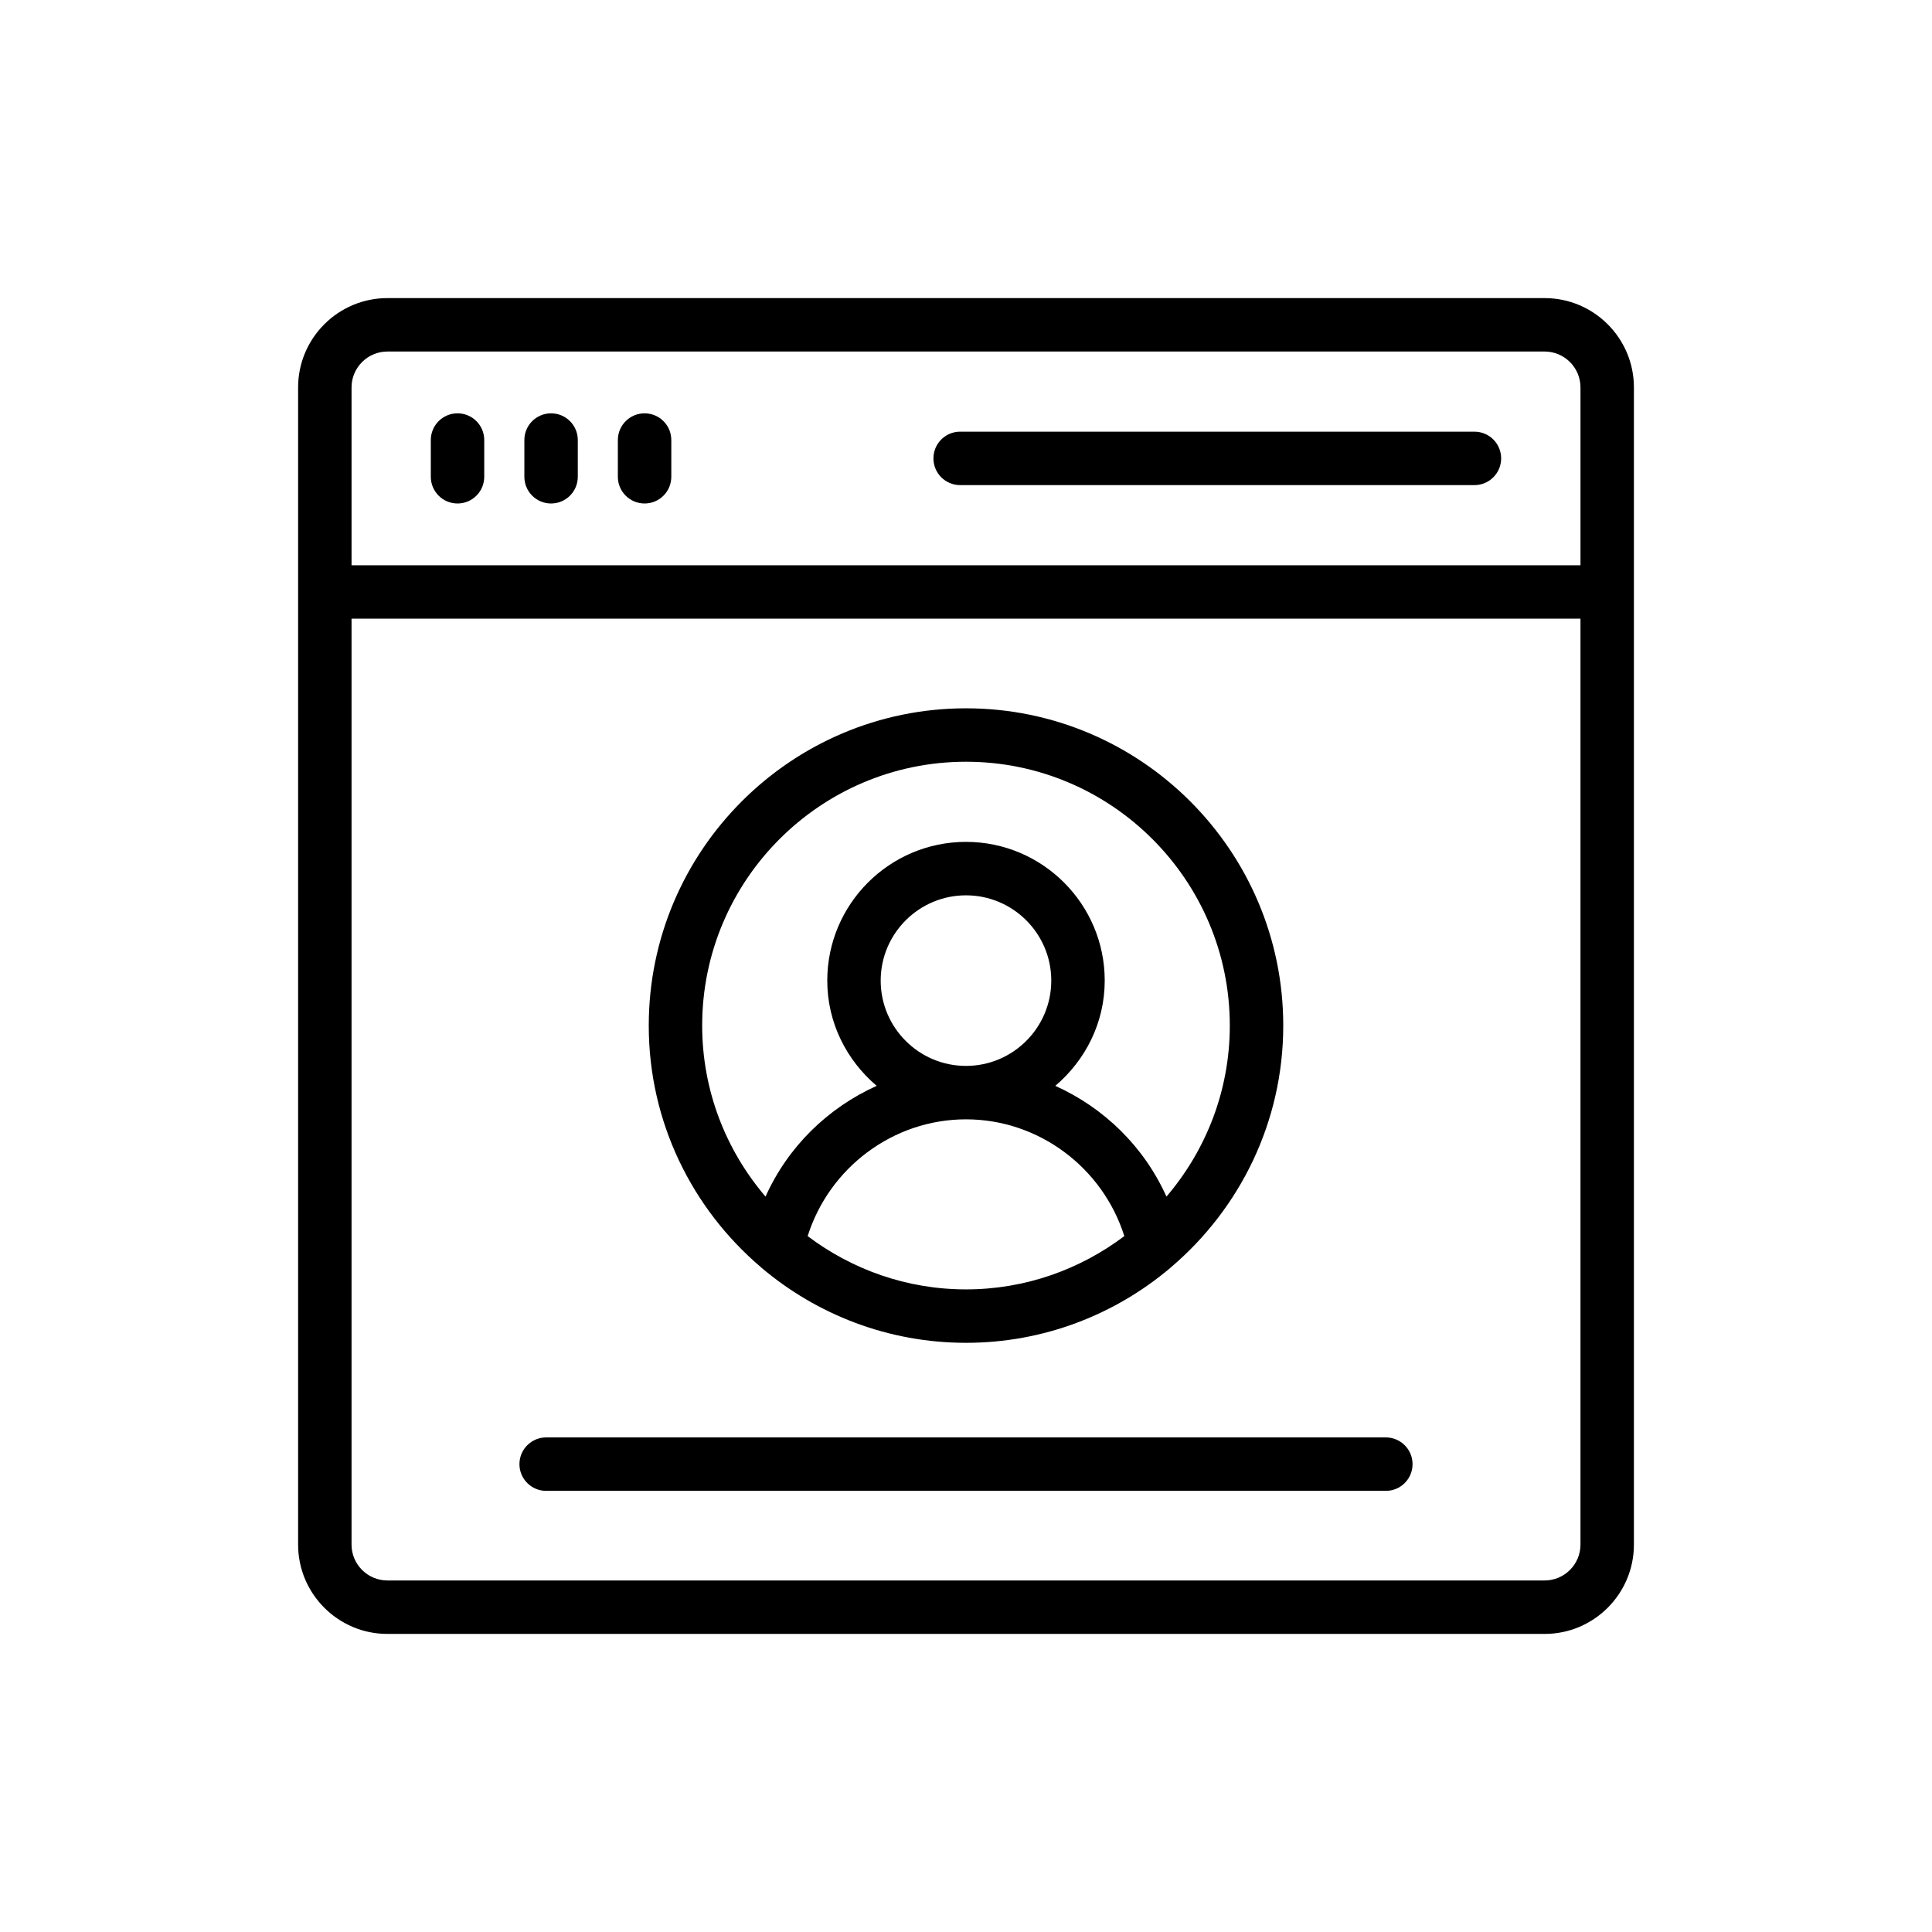
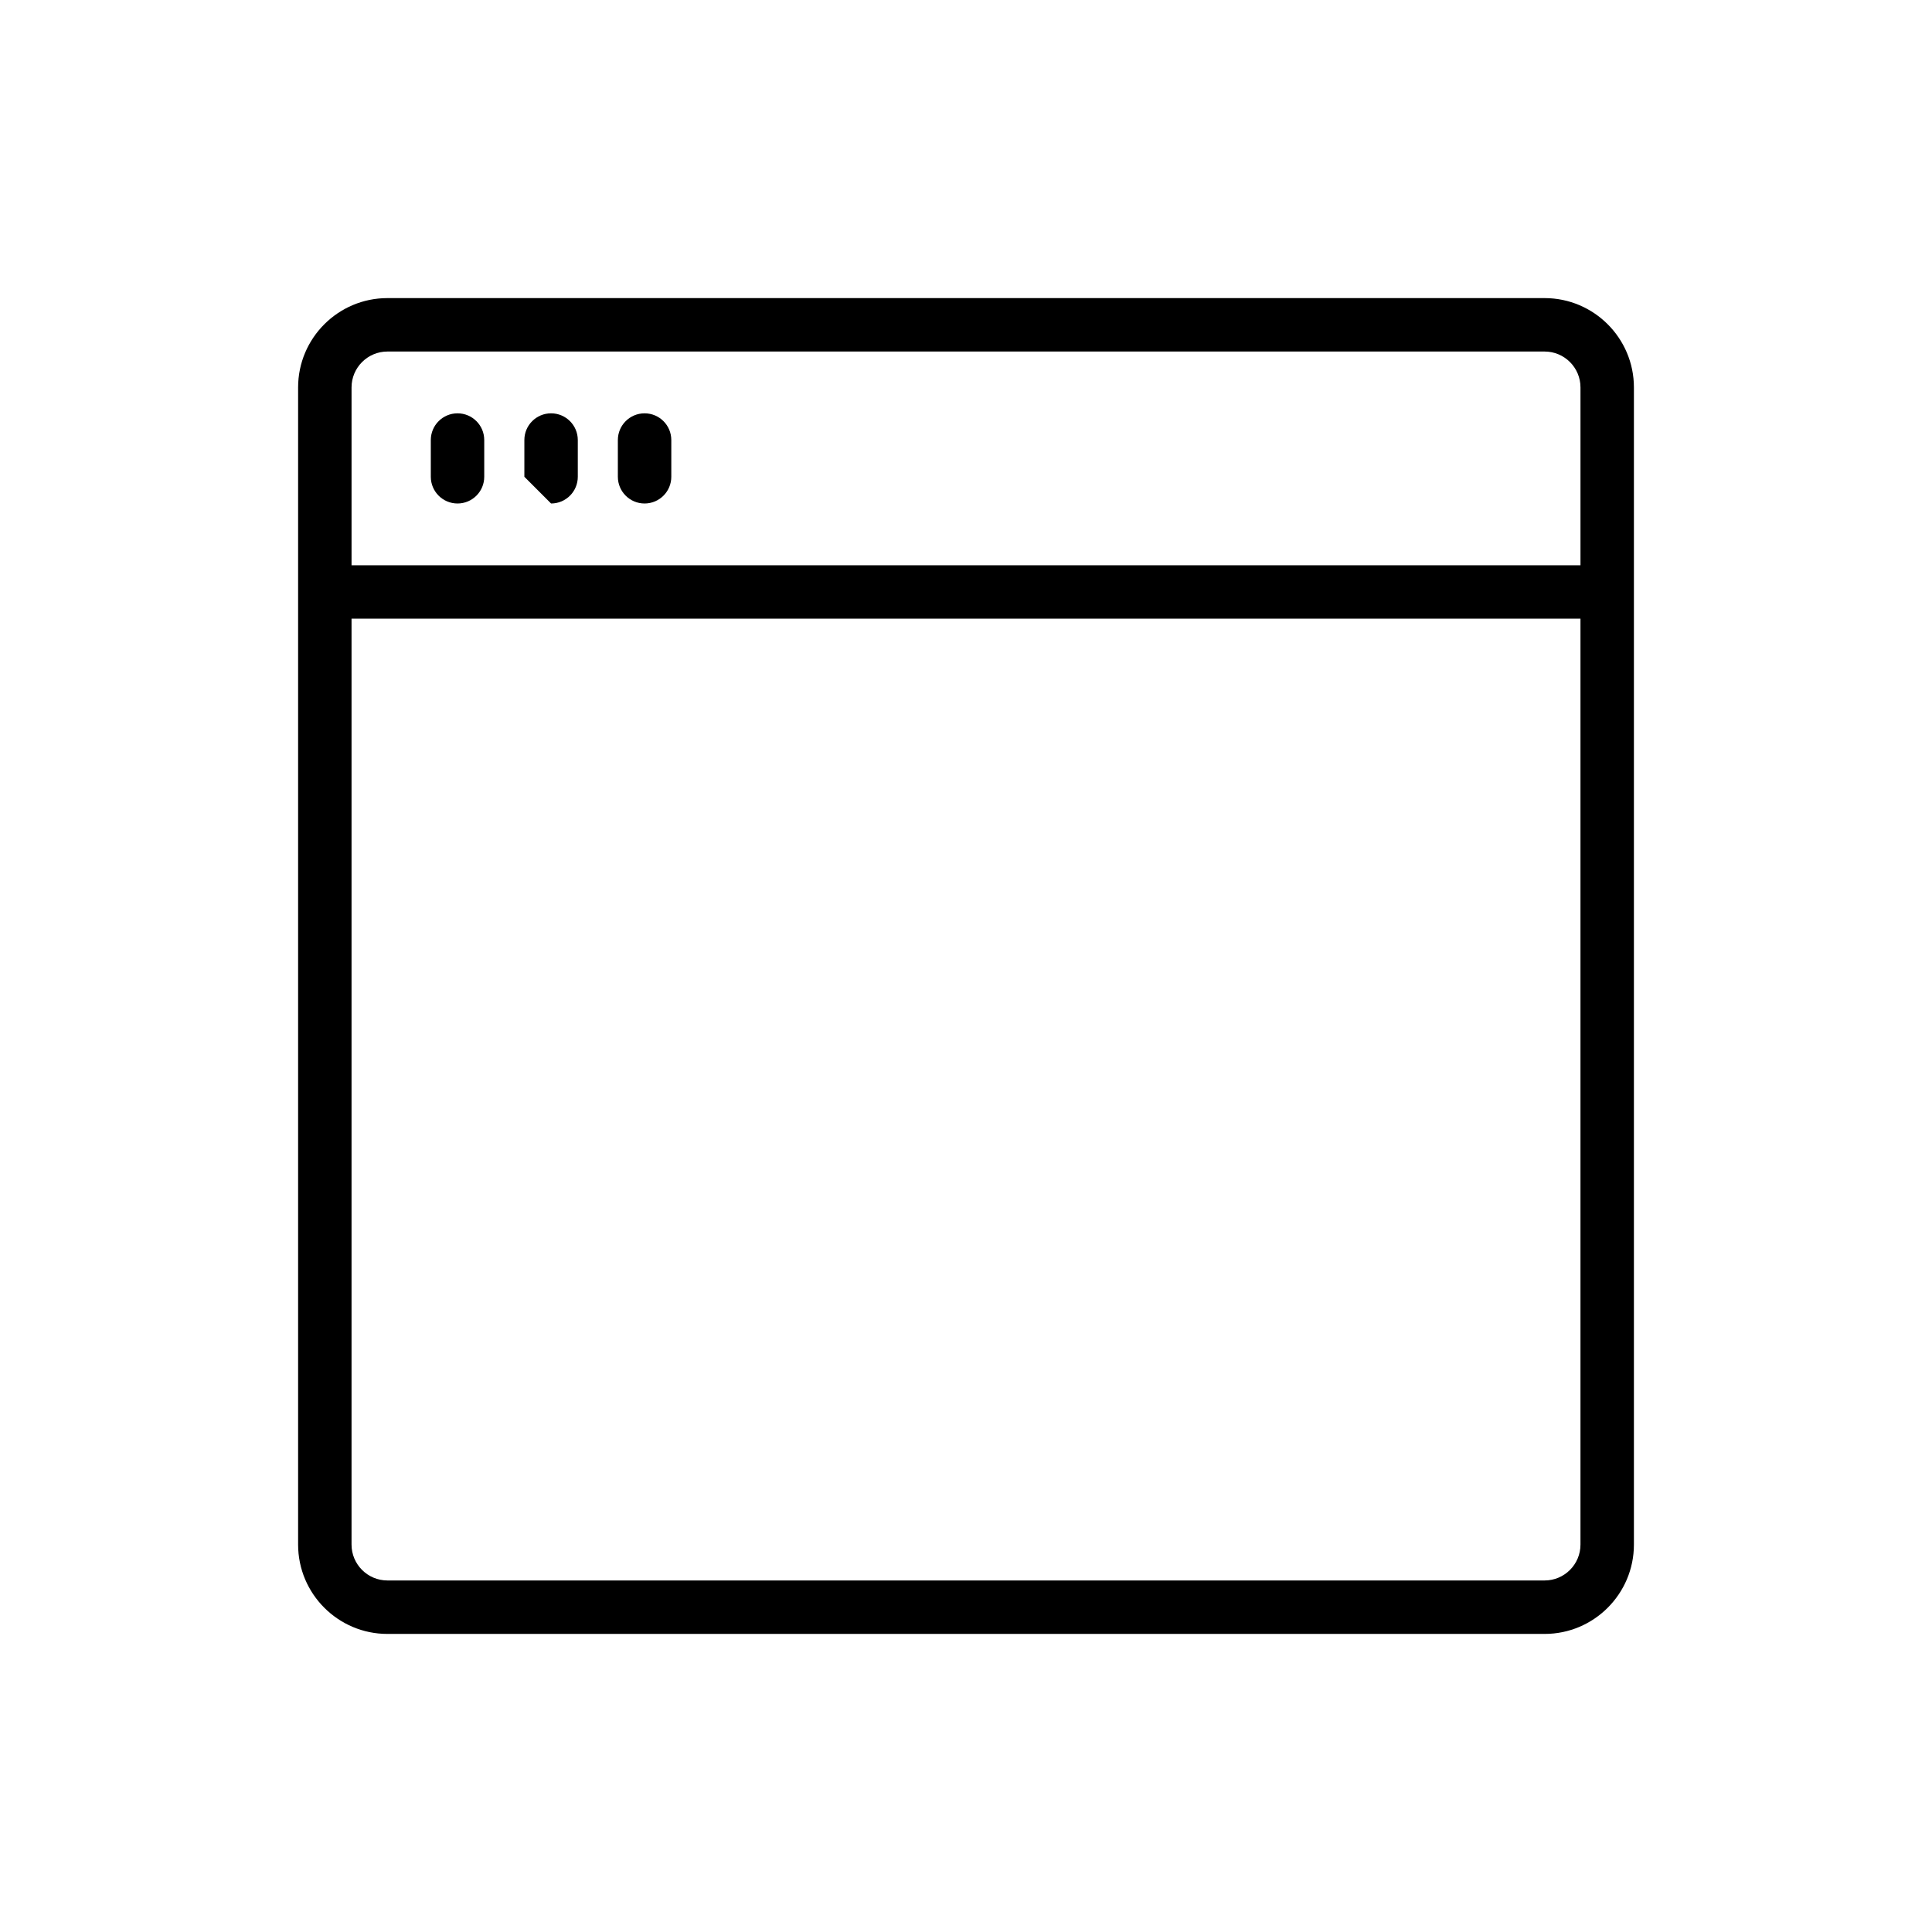
<svg xmlns="http://www.w3.org/2000/svg" fill="#000000" width="800px" height="800px" version="1.1" viewBox="144 144 512 512">
  <g>
    <path d="m553.34 223h-306.67c-13.051 0-23.668 10.621-23.668 23.668v306.67c0 13.047 10.617 23.668 23.668 23.668h306.67c13.047 0 23.664-10.621 23.664-23.668v-306.67c0-13.047-10.617-23.668-23.664-23.668zm-306.67 14.16h306.67c5.242 0 9.504 4.266 9.504 9.508v47.133h-325.68v-47.133c0-5.242 4.266-9.508 9.508-9.508zm306.67 325.68h-306.67c-5.242 0-9.508-4.266-9.508-9.508v-245.38h325.68v245.38c0 5.242-4.262 9.508-9.504 9.508z" />
    <path d="m265.25 277.43c3.91 0 7.078-3.168 7.078-7.082v-9.734c0-3.914-3.168-7.078-7.078-7.078s-7.082 3.168-7.082 7.078v9.734c0.004 3.914 3.172 7.082 7.082 7.082z" />
-     <path d="m290.04 277.43c3.91 0 7.082-3.168 7.082-7.082v-9.734c0-3.914-3.172-7.078-7.082-7.078s-7.078 3.168-7.078 7.078v9.734c0 3.914 3.168 7.082 7.078 7.082z" />
+     <path d="m290.04 277.43c3.91 0 7.082-3.168 7.082-7.082v-9.734c0-3.914-3.172-7.078-7.082-7.078s-7.078 3.168-7.078 7.078v9.734z" />
    <path d="m314.82 277.43c3.91 0 7.082-3.168 7.082-7.082v-9.734c0-3.914-3.172-7.078-7.082-7.078s-7.082 3.168-7.082 7.078v9.734c0 3.914 3.172 7.082 7.082 7.082z" />
-     <path d="m398.45 272.56h136.29c3.91 0 7.082-3.168 7.082-7.082 0-3.914-3.168-7.082-7.082-7.082h-136.29c-3.91 0-7.082 3.168-7.082 7.082 0.004 3.914 3.172 7.082 7.082 7.082z" />
-     <path d="m345.58 479.76c0.113 0.086 0.191 0.199 0.309 0.281 14.637 12.344 33.508 19.82 54.109 19.82s39.473-7.477 54.109-19.82c0.113-0.074 0.188-0.184 0.293-0.266 18.125-15.434 29.676-38.371 29.676-63.988 0-46.359-37.715-84.078-84.074-84.078s-84.074 37.719-84.074 84.078c-0.008 25.605 11.535 48.539 29.652 63.973zm12.457-8.18c5.723-18.121 22.641-30.945 41.961-30.945s36.238 12.824 41.961 30.945c-11.707 8.82-26.211 14.121-41.961 14.121-15.754 0-30.258-5.297-41.961-14.121zm19.355-67.707c0-12.465 10.141-22.602 22.602-22.602 12.465 0 22.605 10.137 22.605 22.602s-10.141 22.602-22.605 22.602c-12.461 0-22.602-10.137-22.602-22.602zm22.605-58.004c38.555 0 69.914 31.363 69.914 69.914 0 17.297-6.348 33.113-16.789 45.332-5.898-13.16-16.488-23.516-29.457-29.352 7.941-6.75 13.098-16.68 13.098-27.895 0-20.273-16.492-36.762-36.766-36.762s-36.762 16.492-36.762 36.762c0 11.215 5.152 21.145 13.094 27.895-12.969 5.832-23.559 16.188-29.457 29.352-10.441-12.219-16.789-28.035-16.789-45.332-0.004-38.551 31.359-69.914 69.914-69.914z" />
-     <path d="m511.26 524.93h-222.52c-3.91 0-7.082 3.168-7.082 7.082 0 3.914 3.172 7.082 7.082 7.082h222.52c3.91 0 7.082-3.168 7.082-7.082-0.004-3.914-3.172-7.082-7.082-7.082z" />
  </g>
</svg>